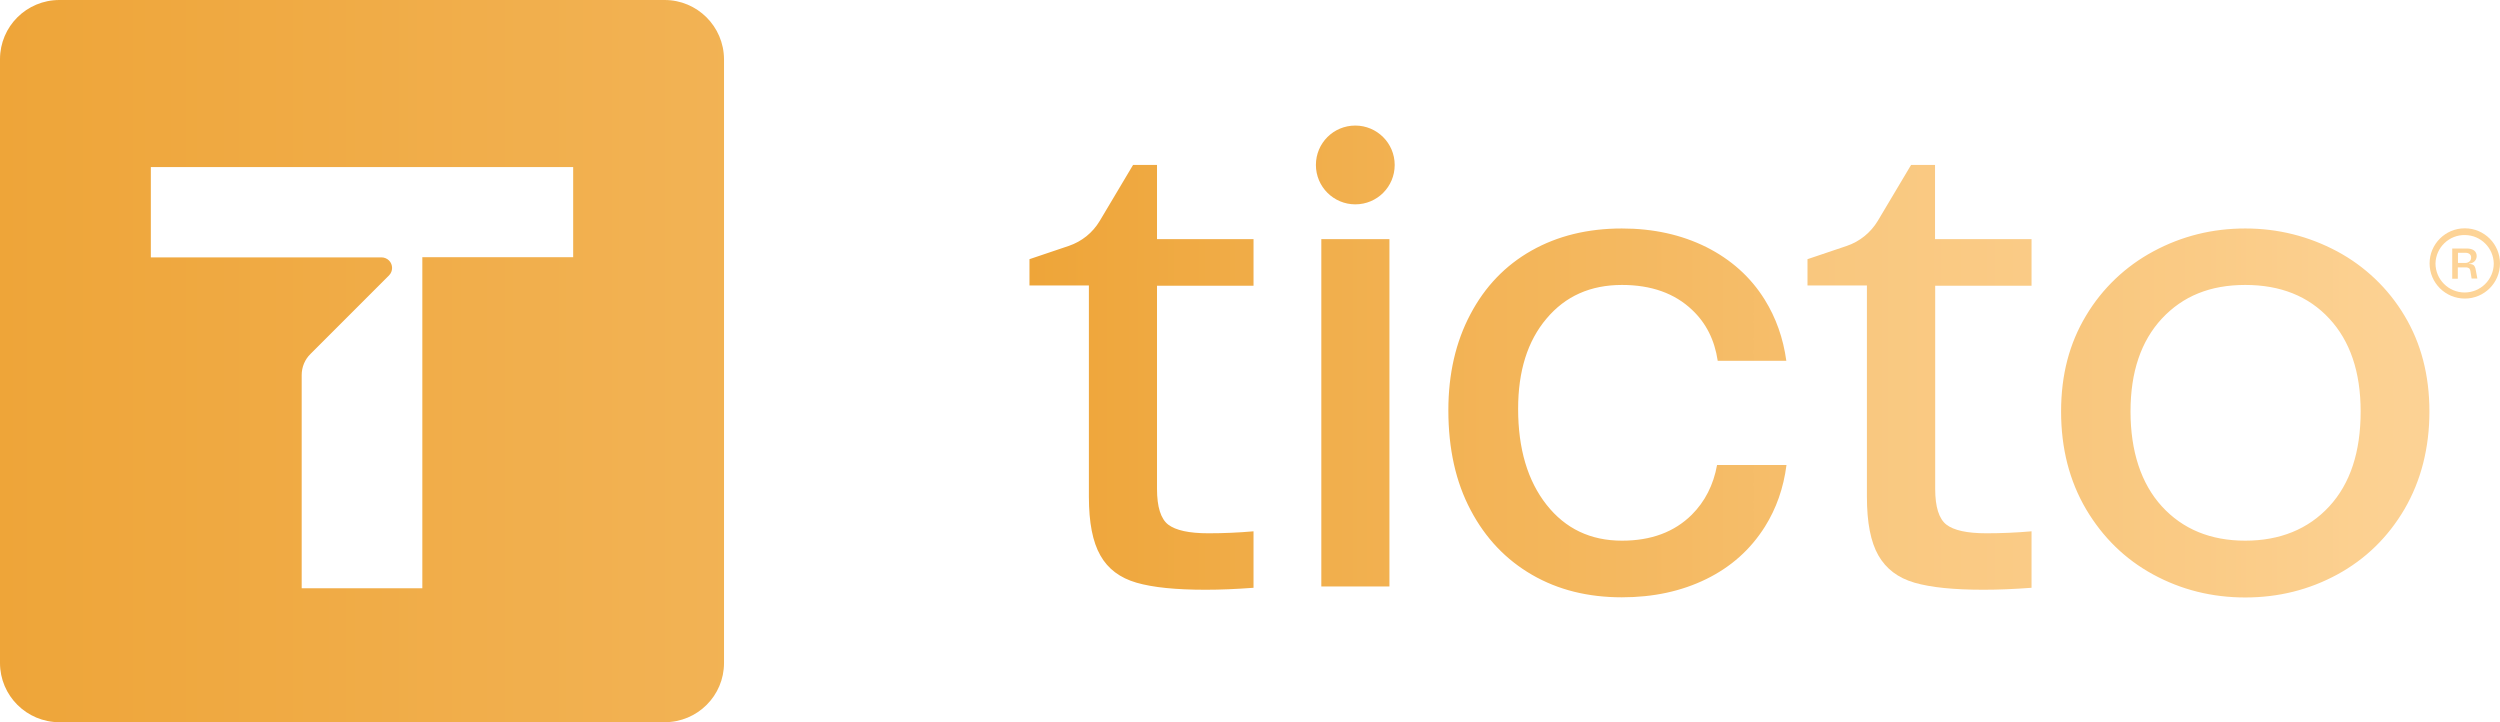
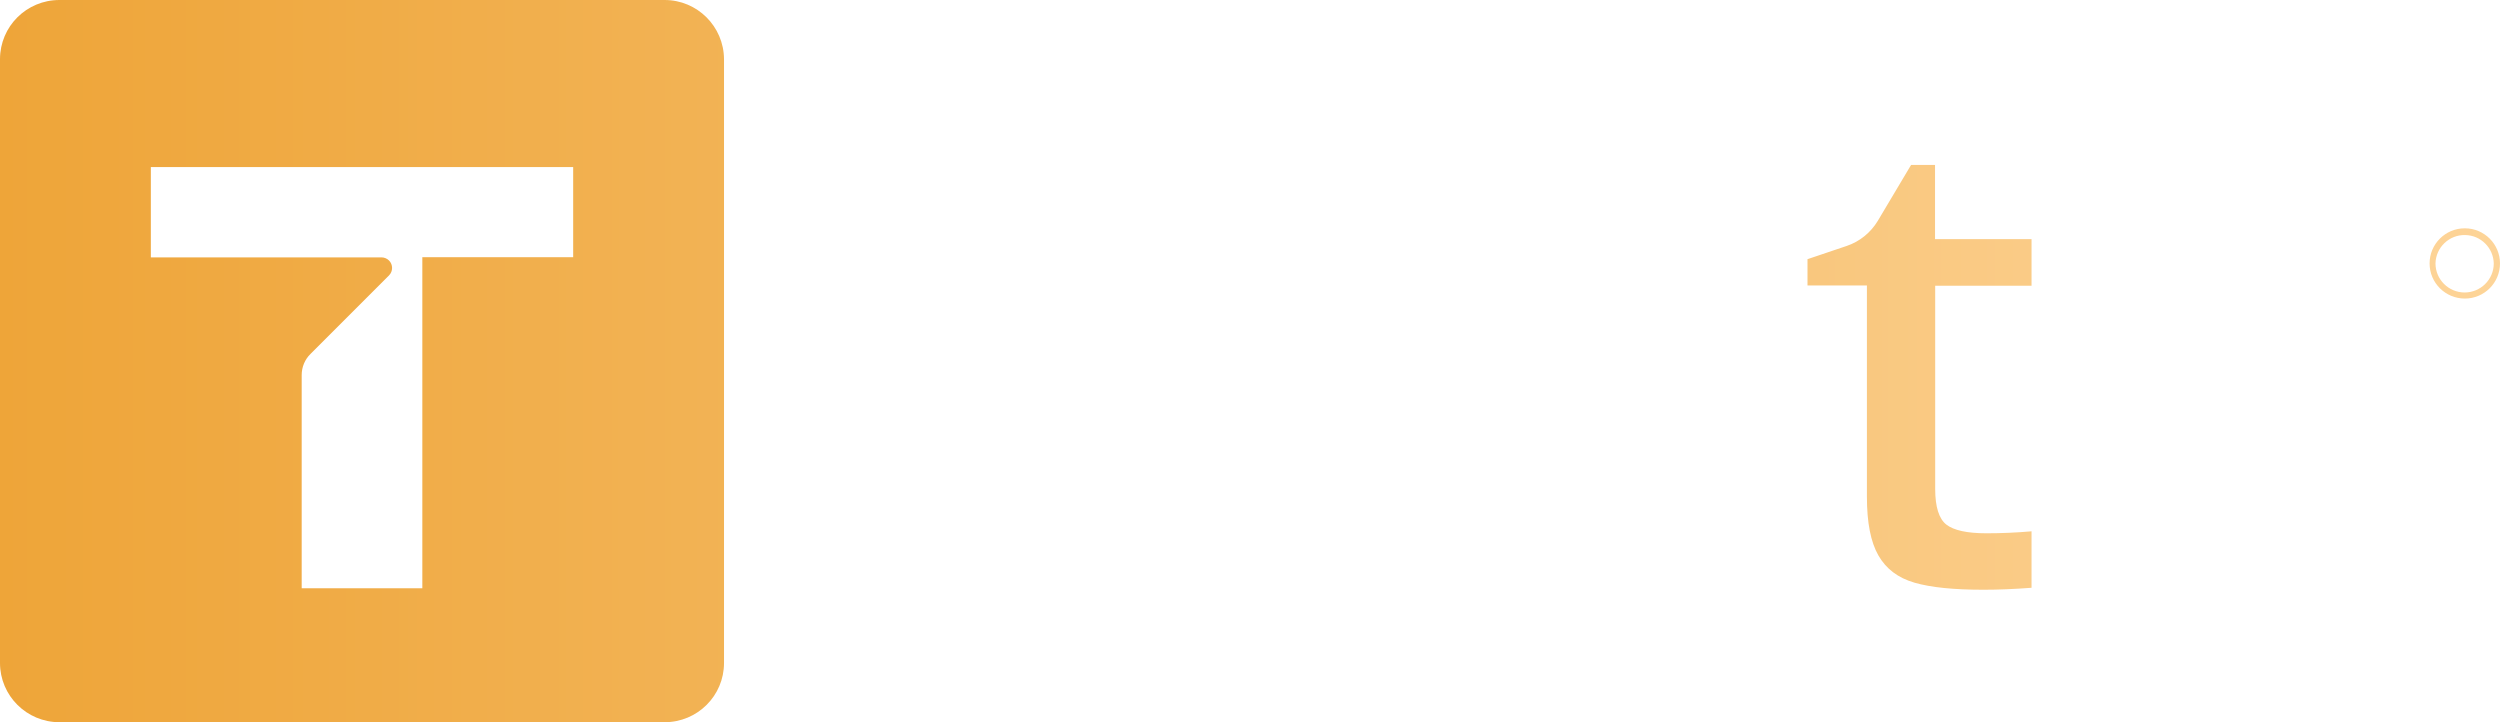
<svg xmlns="http://www.w3.org/2000/svg" xmlns:xlink="http://www.w3.org/1999/xlink" id="Camada_2" data-name="Camada 2" viewBox="0 0 152.31 44">
  <defs>
    <style>      .cls-1 {        fill: url(#Gradiente_sem_nome_4-2);      }      .cls-1, .cls-2 {        stroke-width: 0px;      }      .cls-2 {        fill: url(#Gradiente_sem_nome_4);      }    </style>
    <linearGradient id="Gradiente_sem_nome_4" data-name="Gradiente sem nome 4" x1="62.73" y1="22.02" x2="150.93" y2="22.02" gradientUnits="userSpaceOnUse">
      <stop offset="0" stop-color="#eea539" />
      <stop offset="1" stop-color="#fdd498" />
    </linearGradient>
    <linearGradient id="Gradiente_sem_nome_4-2" data-name="Gradiente sem nome 4" x1="0" y1="22" x2="152.31" y2="22" xlink:href="#Gradiente_sem_nome_4" />
  </defs>
  <g id="Camada_1-2" data-name="Camada 1">
    <g>
-       <path class="cls-2" d="M80.5,14.57h4.15v21.16h-4.15s0-21.16,0-21.16ZM104.61,28.33c-.22,1.22-.74,2.23-1.54,3.03-1.06,1.05-2.47,1.58-4.25,1.58-1.92,0-3.45-.73-4.6-2.19-1.15-1.46-1.73-3.41-1.73-5.84,0-2.3.57-4.13,1.73-5.5,1.15-1.37,2.68-2.05,4.6-2.05,1.78,0,3.21.51,4.27,1.52.85.8,1.37,1.83,1.56,3.1h4.18c-.19-1.38-.63-2.62-1.32-3.73-.86-1.38-2.05-2.44-3.56-3.2-1.51-.75-3.22-1.13-5.14-1.13-2.08,0-3.92.45-5.51,1.35-1.59.9-2.83,2.19-3.72,3.88-.89,1.68-1.34,3.63-1.34,5.84,0,2.35.45,4.38,1.36,6.09.9,1.71,2.15,3.02,3.74,3.94,1.59.92,3.41,1.37,5.47,1.37,1.92,0,3.63-.37,5.14-1.11,1.51-.74,2.7-1.8,3.58-3.2.69-1.1,1.13-2.35,1.31-3.75,0,0-4.22,0-4.22,0ZM76.37,17.4v-2.83h-5.88v-4.52h-1.46l-2.03,3.41c-.43.72-1.09,1.25-1.88,1.52l-2.4.81v1.6h3.62v12.88c0,1.56.23,2.75.7,3.57.46.82,1.2,1.37,2.2,1.66,1,.29,2.4.43,4.21.43.88,0,1.85-.04,2.92-.12v-3.44c-.92.08-1.83.12-2.75.12-1.18,0-1.99-.18-2.45-.53-.45-.35-.68-1.08-.68-2.17v-12.38h5.88,0ZM127.09,31.02c-1.01-1.72-1.52-3.7-1.52-5.95s.51-4.16,1.52-5.84c.99-1.66,2.41-3.01,4.11-3.92,1.73-.93,3.59-1.39,5.59-1.39s3.86.47,5.59,1.39c1.7.91,3.12,2.26,4.11,3.92,1.01,1.68,1.52,3.63,1.52,5.84s-.51,4.22-1.52,5.95c-1.01,1.72-2.38,3.05-4.09,3.98-1.71.93-3.58,1.4-5.61,1.4s-3.9-.47-5.61-1.4c-1.71-.93-3.07-2.26-4.09-3.98ZM143.82,25.07c0-2.41-.64-4.29-1.91-5.66-1.27-1.37-2.98-2.05-5.12-2.05s-3.8.68-5.08,2.05c-1.27,1.37-1.91,3.25-1.91,5.66s.64,4.39,1.91,5.78c1.27,1.39,2.97,2.09,5.08,2.09s3.84-.7,5.12-2.09,1.91-3.32,1.91-5.78ZM82.57,12.45c1.33,0,2.4-1.07,2.4-2.4,0-1.33-1.08-2.4-2.4-2.4,0,0,0,0,0,0-1.33,0-2.4,1.07-2.4,2.4h0c0,1.33,1.08,2.4,2.4,2.4,0,0,0,0,0,0h0ZM150.71,16.16c-.06-.05-.16-.08-.29-.08v-.02c.13,0,.24-.05.34-.14.08-.08.13-.2.13-.32,0-.13-.05-.26-.16-.34-.11-.08-.25-.12-.44-.12h-.89v1.84h.34v-.69h.44c.08,0,.14,0,.18.02.04.01.07.04.1.07.03.05.04.1.05.15l.07.44h.35l-.1-.54c-.02-.12-.06-.21-.12-.27h0ZM150.21,16.02h-.46v-.62h.46c.1,0,.19.03.25.08.06.05.1.13.09.22,0,.09-.03.17-.1.23-.07.06-.16.09-.25.09Z" />
      <path class="cls-1" d="M150.16,13.91c-1.18,0-2.14.96-2.14,2.14,0,1.18.96,2.14,2.15,2.14,1.18,0,2.14-.96,2.14-2.14,0-1.18-.96-2.14-2.14-2.14ZM150.16,17.82c-.98,0-1.78-.79-1.78-1.77.02-.98.84-1.76,1.82-1.73.95.02,1.71.79,1.73,1.73,0,.98-.8,1.77-1.78,1.77h0ZM123.77,17.4v-2.83h-5.88v-4.52h-1.46l-2.03,3.41c-.43.71-1.09,1.25-1.88,1.52l-2.4.81v1.6h3.62v12.88c0,1.56.23,2.75.7,3.57.47.82,1.2,1.37,2.2,1.66s2.4.43,4.21.43c.88,0,1.85-.04,2.92-.12v-3.44c-.92.08-1.83.12-2.75.12-1.18,0-1.99-.18-2.44-.53-.45-.35-.68-1.08-.68-2.17v-12.38h5.88ZM40.49,0H3.62C1.62,0,0,1.61,0,3.61v36.78c0,1.99,1.62,3.61,3.62,3.61h36.87c2,0,3.62-1.61,3.62-3.61h0V3.61C44.1,1.61,42.48,0,40.49,0h0ZM34.92,15.67h-9.19v20.17h-7.35v-5.91h0v-7.08c0-.48.19-.95.54-1.29l4.78-4.78c.25-.25.25-.66,0-.91,0,0,0,0,0,0-.12-.12-.29-.19-.46-.19h-14.05v-5.5h25.73v5.5h0Z" />
    </g>
  </g>
</svg>